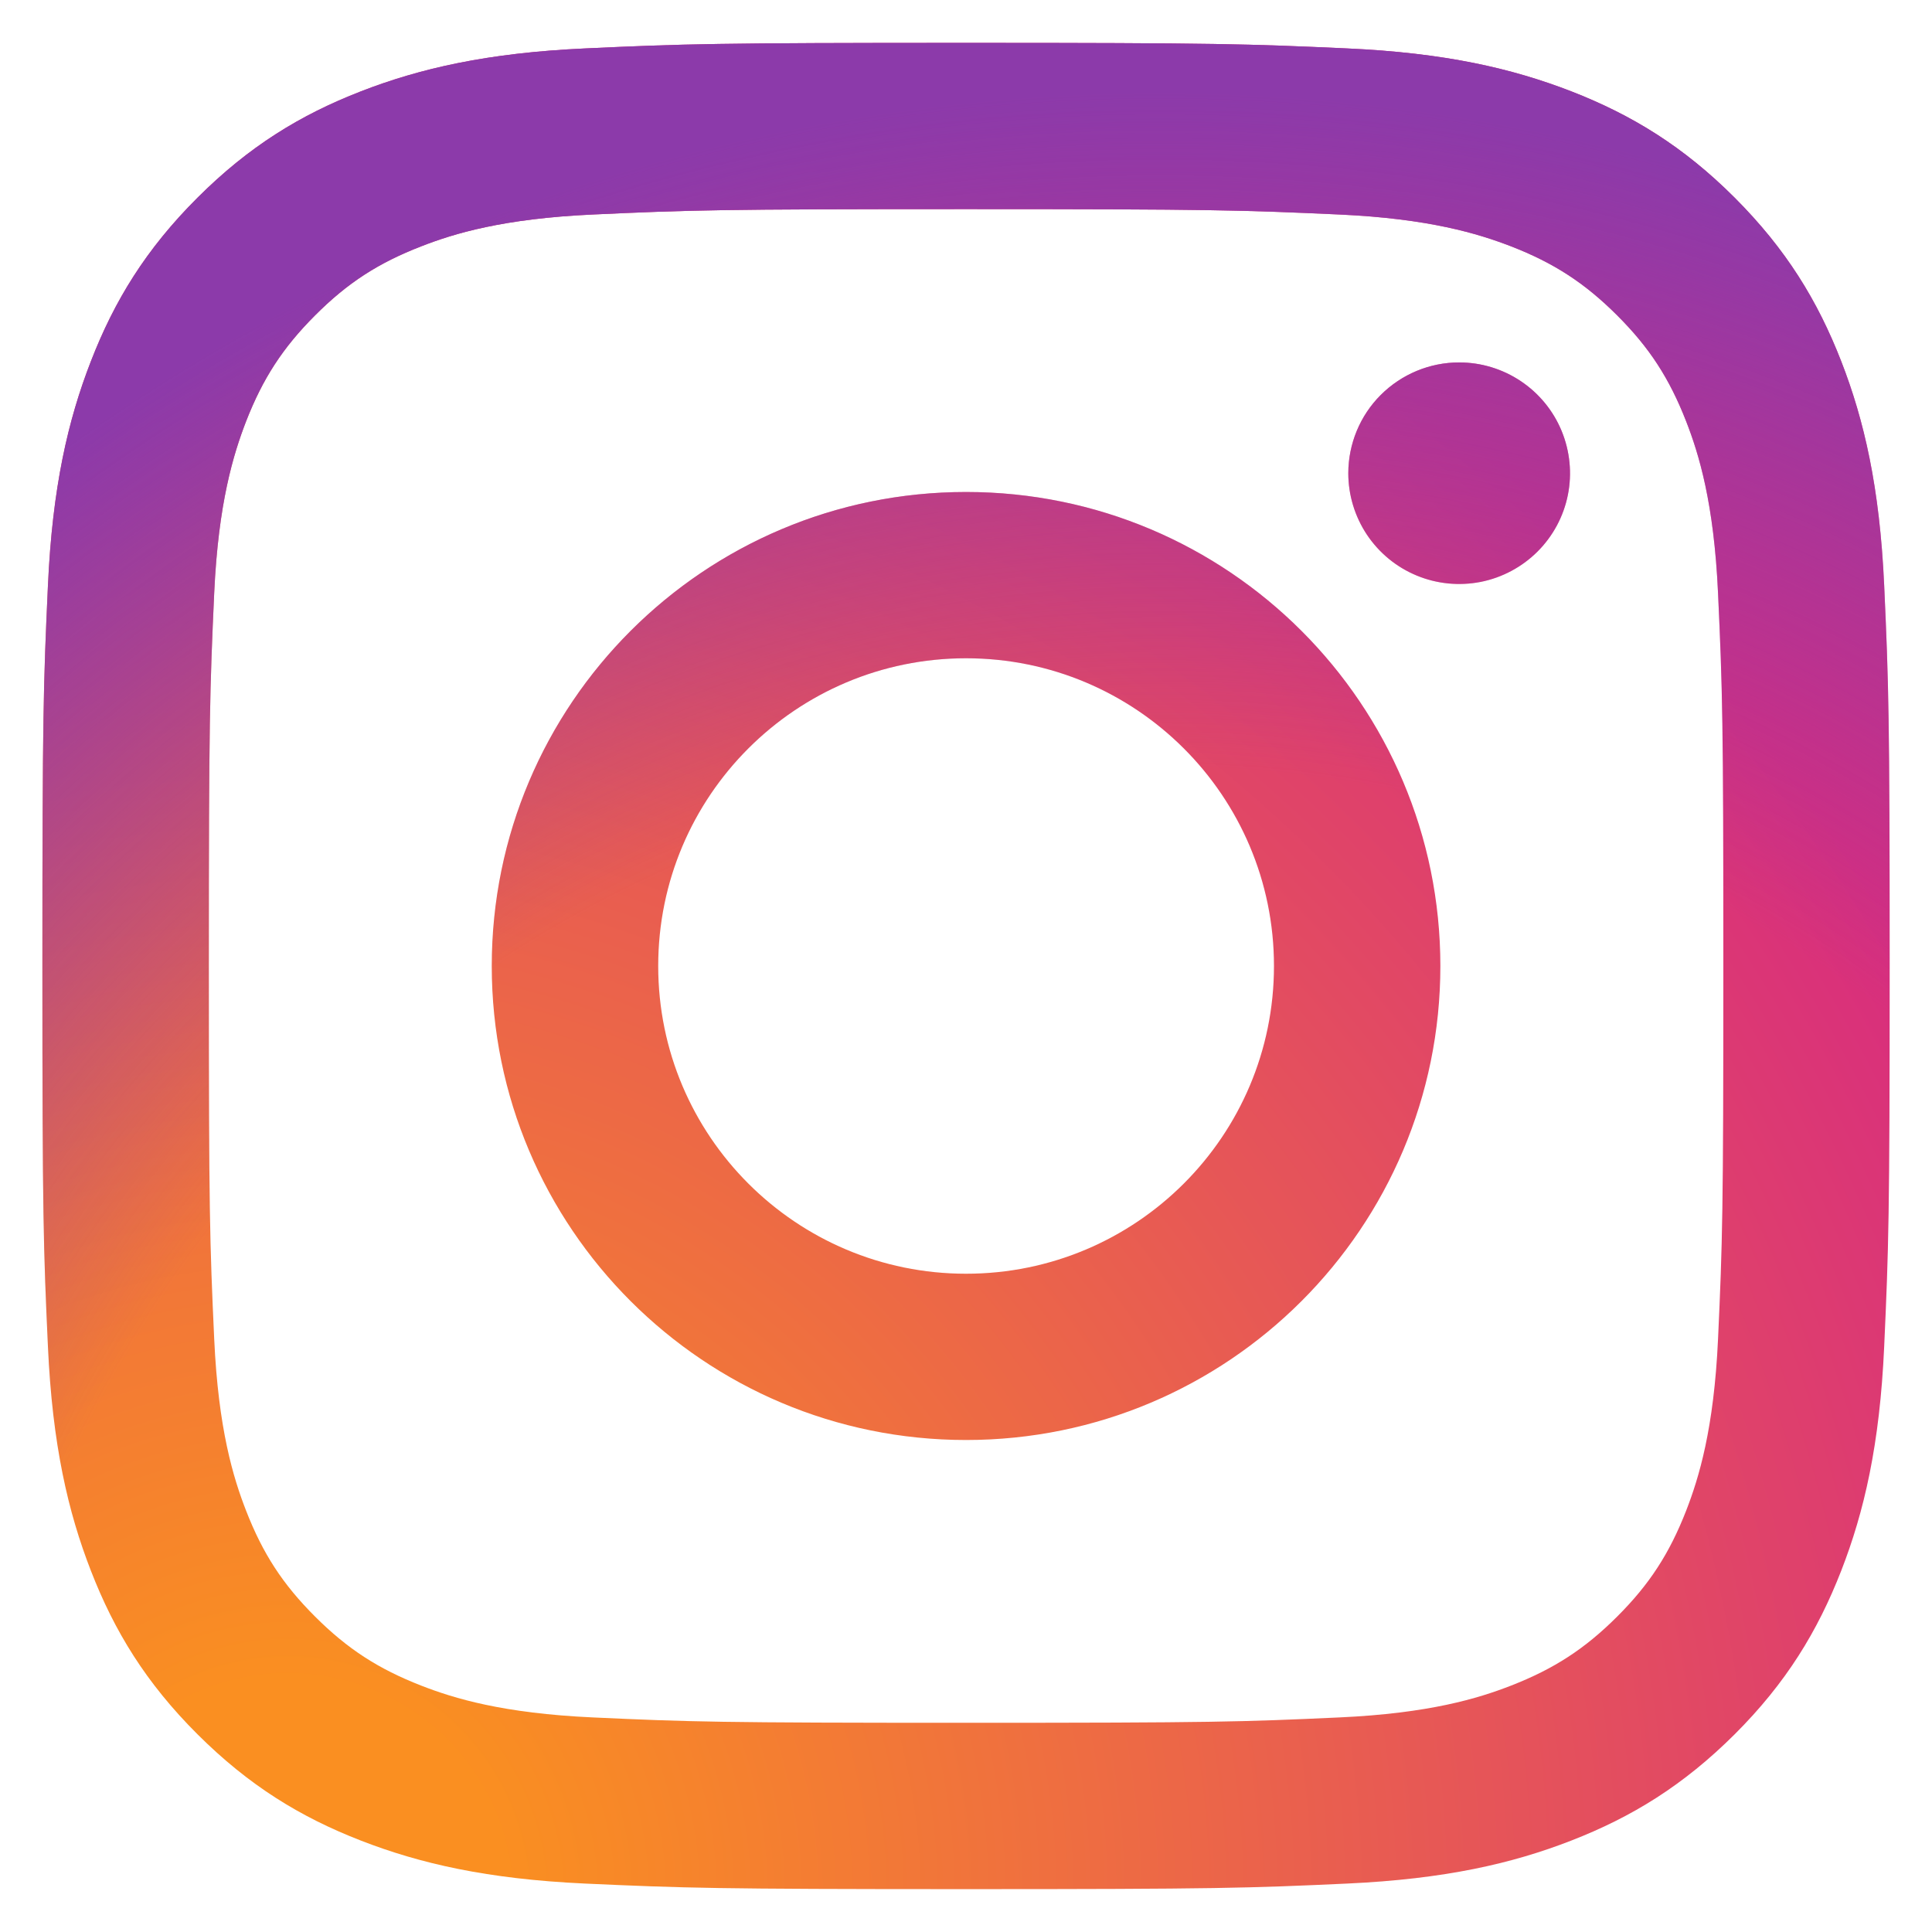
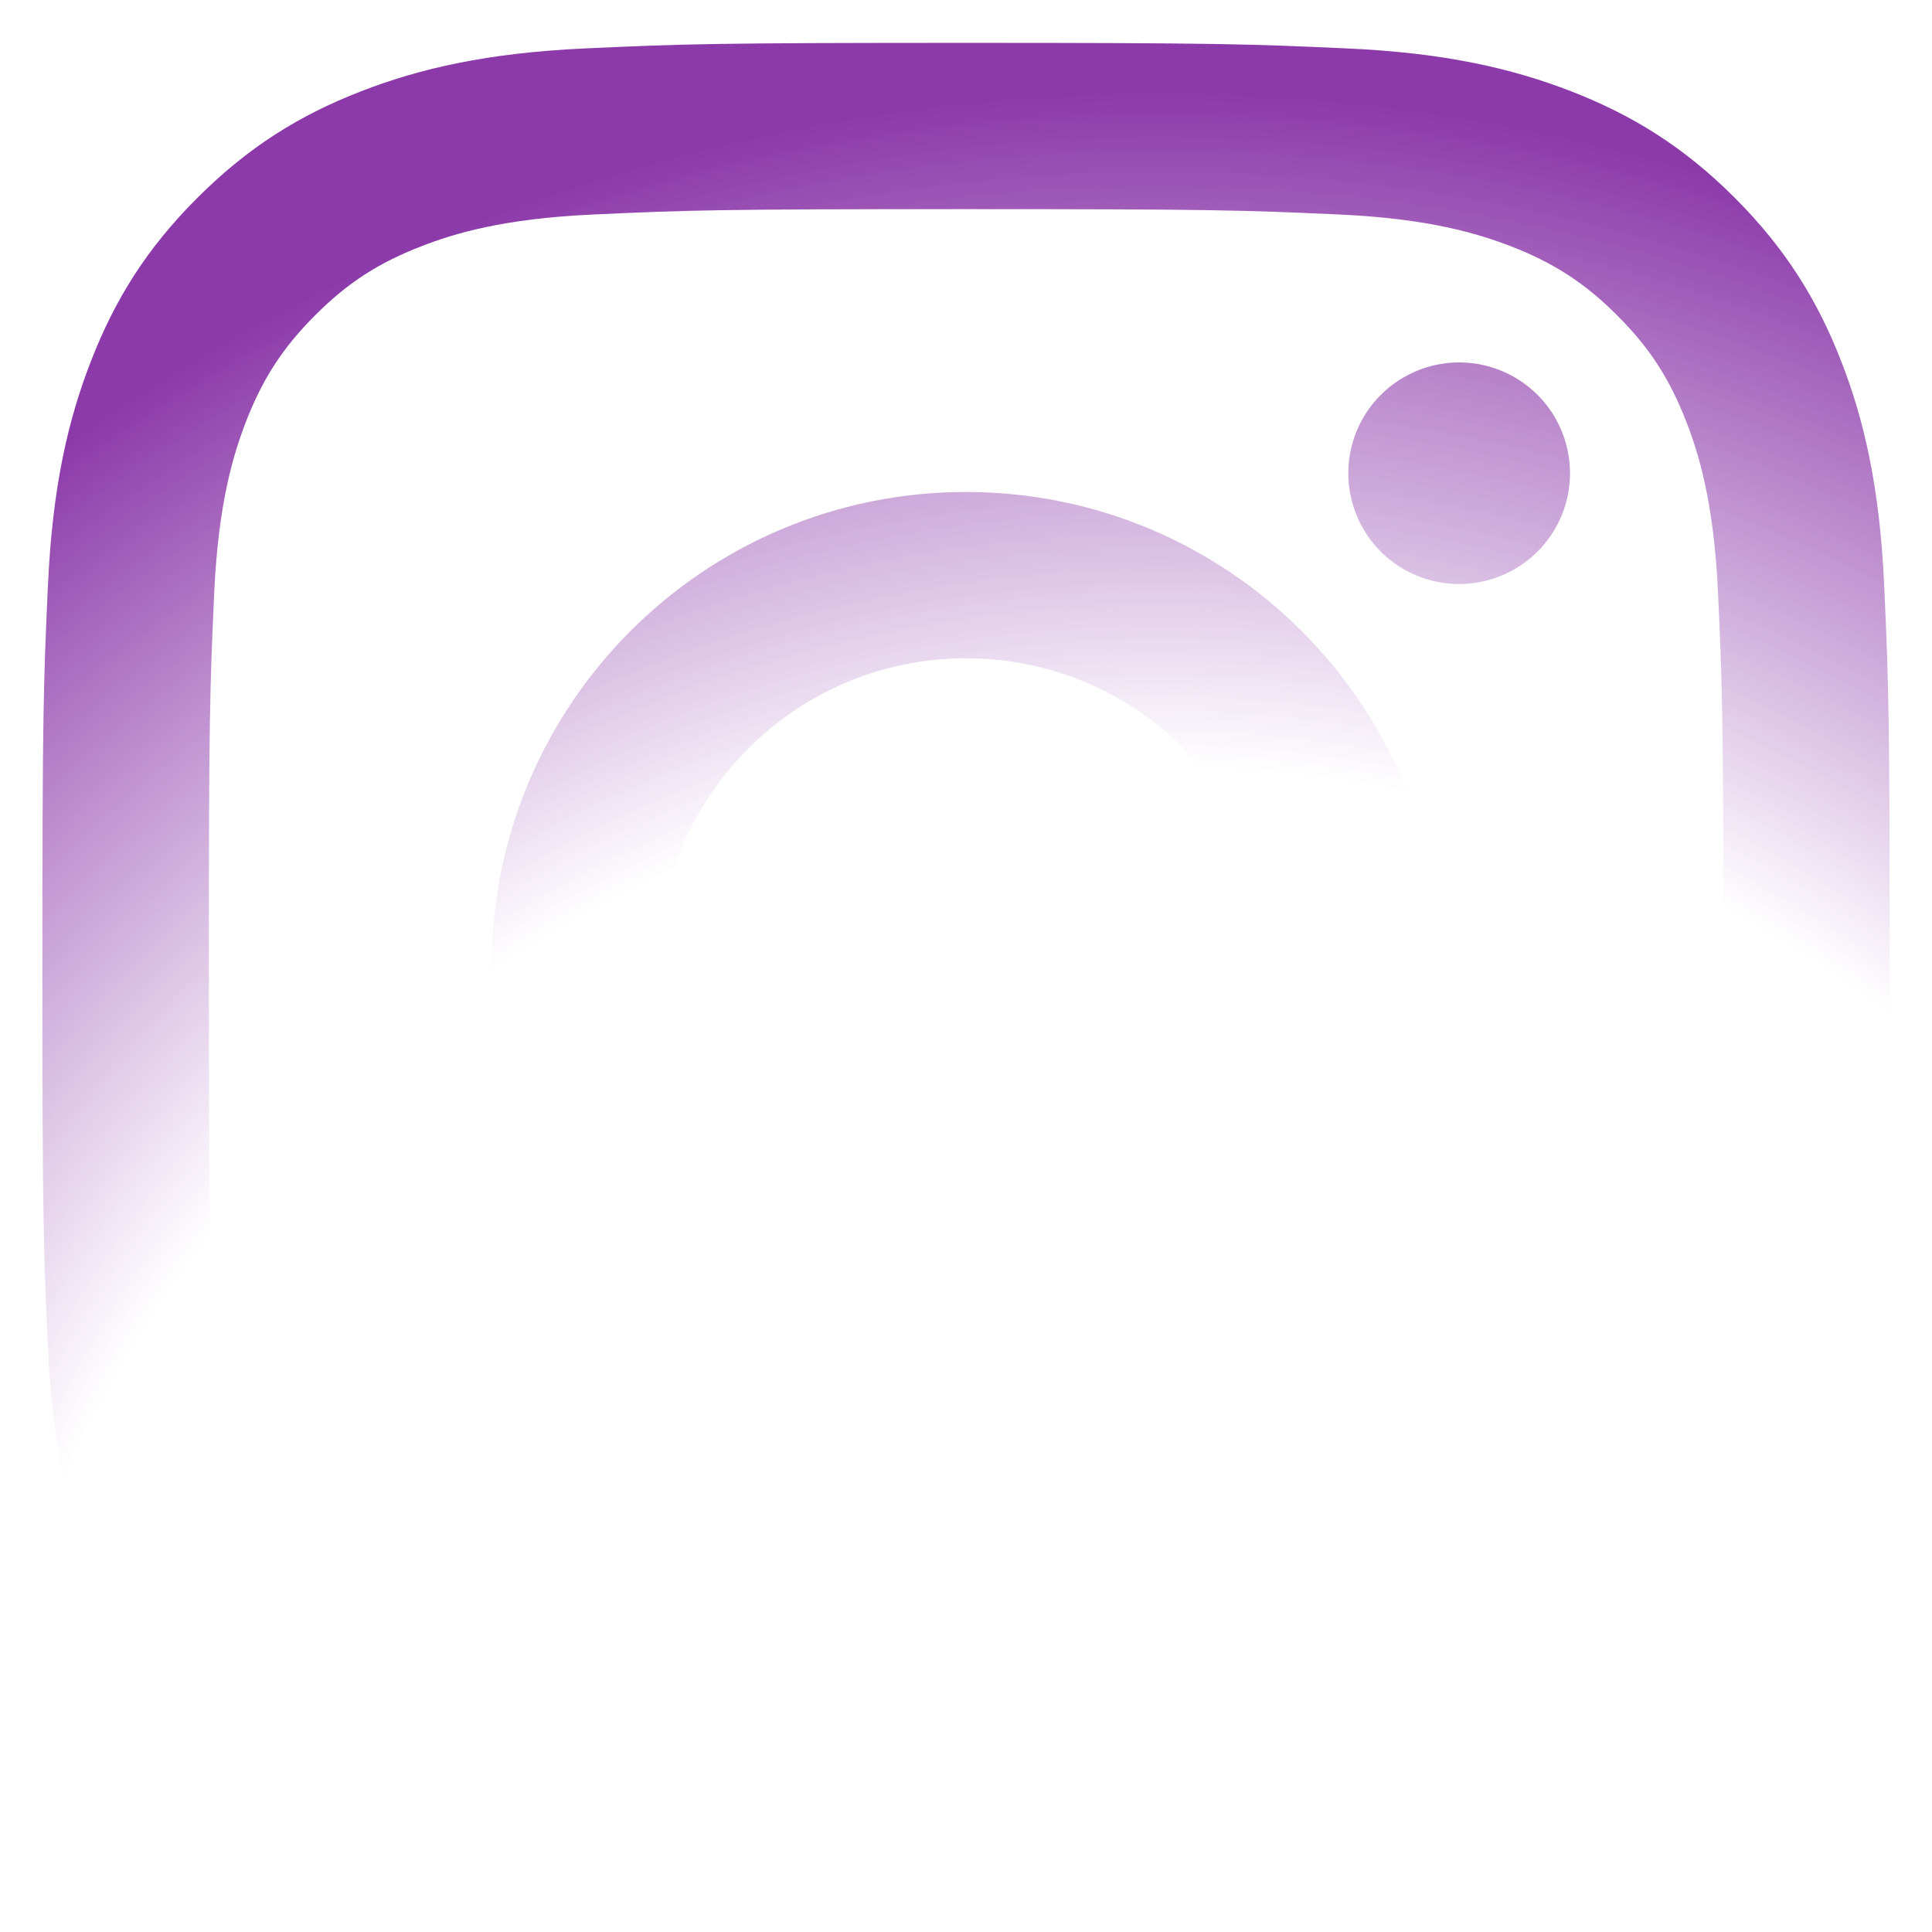
<svg xmlns="http://www.w3.org/2000/svg" width="32" height="32" viewBox="0 0 32 32" fill="none">
  <g id="Logo 2">
-     <path id="Vector" d="M10.902 16C10.902 13.185 13.185 10.903 16.001 10.903C18.817 10.903 21.101 13.185 21.101 16C21.101 18.815 18.817 21.097 16.001 21.097C13.185 21.097 10.902 18.815 10.902 16ZM8.145 16C8.145 20.336 11.662 23.851 16.001 23.851C20.34 23.851 23.857 20.336 23.857 16C23.857 11.664 20.34 8.149 16.001 8.149C11.662 8.149 8.145 11.664 8.145 16ZM22.332 7.837C22.332 8.2 22.44 8.555 22.641 8.857C22.843 9.159 23.129 9.394 23.465 9.533C23.8 9.672 24.169 9.708 24.526 9.638C24.882 9.567 25.209 9.392 25.466 9.136C25.723 8.879 25.898 8.553 25.969 8.197C26.04 7.841 26.003 7.472 25.865 7.137C25.726 6.801 25.491 6.515 25.189 6.313C24.887 6.111 24.532 6.003 24.169 6.003H24.168C23.681 6.003 23.215 6.197 22.87 6.541C22.526 6.884 22.333 7.351 22.332 7.837ZM9.82 28.446C8.328 28.378 7.518 28.13 6.979 27.92C6.265 27.642 5.755 27.311 5.219 26.776C4.683 26.241 4.352 25.732 4.075 25.019C3.865 24.48 3.616 23.67 3.548 22.179C3.474 20.567 3.459 20.083 3.459 16C3.459 11.917 3.475 11.434 3.548 9.821C3.616 8.33 3.867 7.521 4.075 6.981C4.353 6.268 4.684 5.758 5.219 5.223C5.754 4.687 6.263 4.356 6.979 4.079C7.517 3.869 8.328 3.621 9.82 3.553C11.433 3.479 11.917 3.464 16.001 3.464C20.085 3.464 20.57 3.48 22.184 3.553C23.675 3.621 24.485 3.871 25.025 4.079C25.739 4.356 26.249 4.688 26.785 5.223C27.321 5.758 27.651 6.268 27.929 6.981C28.139 7.52 28.388 8.33 28.456 9.821C28.53 11.434 28.544 11.917 28.544 16C28.544 20.083 28.53 20.566 28.456 22.179C28.388 23.67 28.138 24.48 27.929 25.019C27.651 25.732 27.32 26.242 26.785 26.776C26.25 27.31 25.739 27.642 25.025 27.92C24.486 28.13 23.675 28.378 22.184 28.446C20.571 28.52 20.087 28.535 16.001 28.535C11.915 28.535 11.432 28.52 9.82 28.446ZM9.693 0.802C8.065 0.876 6.952 1.135 5.98 1.512C4.973 1.903 4.121 2.426 3.27 3.276C2.418 4.126 1.895 4.979 1.505 5.985C1.127 6.957 0.868 8.068 0.794 9.696C0.719 11.326 0.702 11.848 0.702 16C0.702 20.152 0.719 20.674 0.794 22.304C0.868 23.932 1.127 25.043 1.505 26.015C1.895 27.02 2.418 27.874 3.27 28.724C4.121 29.573 4.973 30.096 5.98 30.487C6.954 30.865 8.065 31.123 9.693 31.198C11.326 31.272 11.846 31.29 16.001 31.29C20.156 31.29 20.677 31.273 22.309 31.198C23.938 31.123 25.05 30.865 26.022 30.487C27.028 30.096 27.881 29.573 28.733 28.724C29.584 27.874 30.105 27.02 30.497 26.015C30.875 25.043 31.135 23.931 31.208 22.304C31.282 20.672 31.299 20.152 31.299 16C31.299 11.848 31.282 11.326 31.208 9.696C31.134 8.068 30.875 6.956 30.497 5.985C30.105 4.979 29.583 4.127 28.733 3.276C27.882 2.425 27.028 1.903 26.023 1.512C25.05 1.135 23.937 0.875 22.31 0.802C20.679 0.728 20.157 0.71 16.002 0.71C11.848 0.71 11.326 0.727 9.693 0.802Z" fill="url(#paint0_radial_39_2060)" />
    <path id="Vector_2" d="M10.902 16C10.902 13.185 13.185 10.903 16.001 10.903C18.817 10.903 21.101 13.185 21.101 16C21.101 18.815 18.817 21.097 16.001 21.097C13.185 21.097 10.902 18.815 10.902 16ZM8.145 16C8.145 20.336 11.662 23.851 16.001 23.851C20.34 23.851 23.857 20.336 23.857 16C23.857 11.664 20.34 8.149 16.001 8.149C11.662 8.149 8.145 11.664 8.145 16ZM22.332 7.837C22.332 8.2 22.44 8.555 22.641 8.857C22.843 9.159 23.129 9.394 23.465 9.533C23.8 9.672 24.169 9.708 24.526 9.638C24.882 9.567 25.209 9.392 25.466 9.136C25.723 8.879 25.898 8.553 25.969 8.197C26.04 7.841 26.003 7.472 25.865 7.137C25.726 6.801 25.491 6.515 25.189 6.313C24.887 6.111 24.532 6.003 24.169 6.003H24.168C23.681 6.003 23.215 6.197 22.87 6.541C22.526 6.884 22.333 7.351 22.332 7.837ZM9.82 28.446C8.328 28.378 7.518 28.13 6.979 27.92C6.265 27.642 5.755 27.311 5.219 26.776C4.683 26.241 4.352 25.732 4.075 25.019C3.865 24.48 3.616 23.67 3.548 22.179C3.474 20.567 3.459 20.083 3.459 16C3.459 11.917 3.475 11.434 3.548 9.821C3.616 8.33 3.867 7.521 4.075 6.981C4.353 6.268 4.684 5.758 5.219 5.223C5.754 4.687 6.263 4.356 6.979 4.079C7.517 3.869 8.328 3.621 9.82 3.553C11.433 3.479 11.917 3.464 16.001 3.464C20.085 3.464 20.57 3.48 22.184 3.553C23.675 3.621 24.485 3.871 25.025 4.079C25.739 4.356 26.249 4.688 26.785 5.223C27.321 5.758 27.651 6.268 27.929 6.981C28.139 7.52 28.388 8.33 28.456 9.821C28.53 11.434 28.544 11.917 28.544 16C28.544 20.083 28.53 20.566 28.456 22.179C28.388 23.67 28.138 24.48 27.929 25.019C27.651 25.732 27.32 26.242 26.785 26.776C26.25 27.31 25.739 27.642 25.025 27.92C24.486 28.13 23.675 28.378 22.184 28.446C20.571 28.52 20.087 28.535 16.001 28.535C11.915 28.535 11.432 28.52 9.82 28.446ZM9.693 0.802C8.065 0.876 6.952 1.135 5.98 1.512C4.973 1.903 4.121 2.426 3.27 3.276C2.418 4.126 1.895 4.979 1.505 5.985C1.127 6.957 0.868 8.068 0.794 9.696C0.719 11.326 0.702 11.848 0.702 16C0.702 20.152 0.719 20.674 0.794 22.304C0.868 23.932 1.127 25.043 1.505 26.015C1.895 27.02 2.418 27.874 3.27 28.724C4.121 29.573 4.973 30.096 5.98 30.487C6.954 30.865 8.065 31.123 9.693 31.198C11.326 31.272 11.846 31.29 16.001 31.29C20.156 31.29 20.677 31.273 22.309 31.198C23.938 31.123 25.05 30.865 26.022 30.487C27.028 30.096 27.881 29.573 28.733 28.724C29.584 27.874 30.105 27.02 30.497 26.015C30.875 25.043 31.135 23.931 31.208 22.304C31.282 20.672 31.299 20.152 31.299 16C31.299 11.848 31.282 11.326 31.208 9.696C31.134 8.068 30.875 6.956 30.497 5.985C30.105 4.979 29.583 4.127 28.733 3.276C27.882 2.425 27.028 1.903 26.023 1.512C25.05 1.135 23.937 0.875 22.31 0.802C20.679 0.728 20.157 0.71 16.002 0.71C11.848 0.71 11.326 0.727 9.693 0.802Z" fill="url(#paint1_radial_39_2060)" />
  </g>
  <defs>
    <radialGradient id="paint0_radial_39_2060" cx="0" cy="0" r="1" gradientUnits="userSpaceOnUse" gradientTransform="translate(4.767 31.435) scale(39.944 39.92)">
      <stop offset="0.09" stop-color="#FA8F21" />
      <stop offset="0.78" stop-color="#D82D7E" />
    </radialGradient>
    <radialGradient id="paint1_radial_39_2060" cx="0" cy="0" r="1" gradientUnits="userSpaceOnUse" gradientTransform="translate(19.259 32.805) scale(31.482 31.463)">
      <stop offset="0.64" stop-color="#8C3AAA" stop-opacity="0" />
      <stop offset="1" stop-color="#8C3AAA" />
    </radialGradient>
  </defs>
</svg>